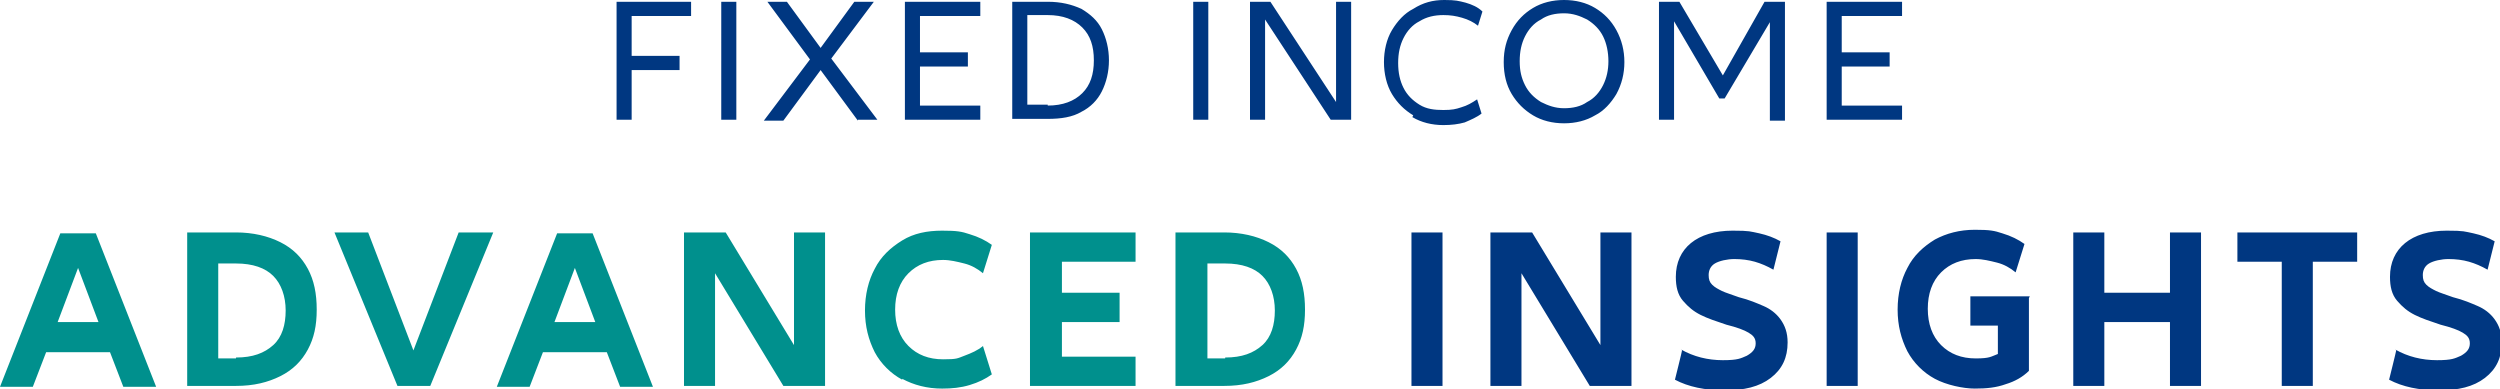
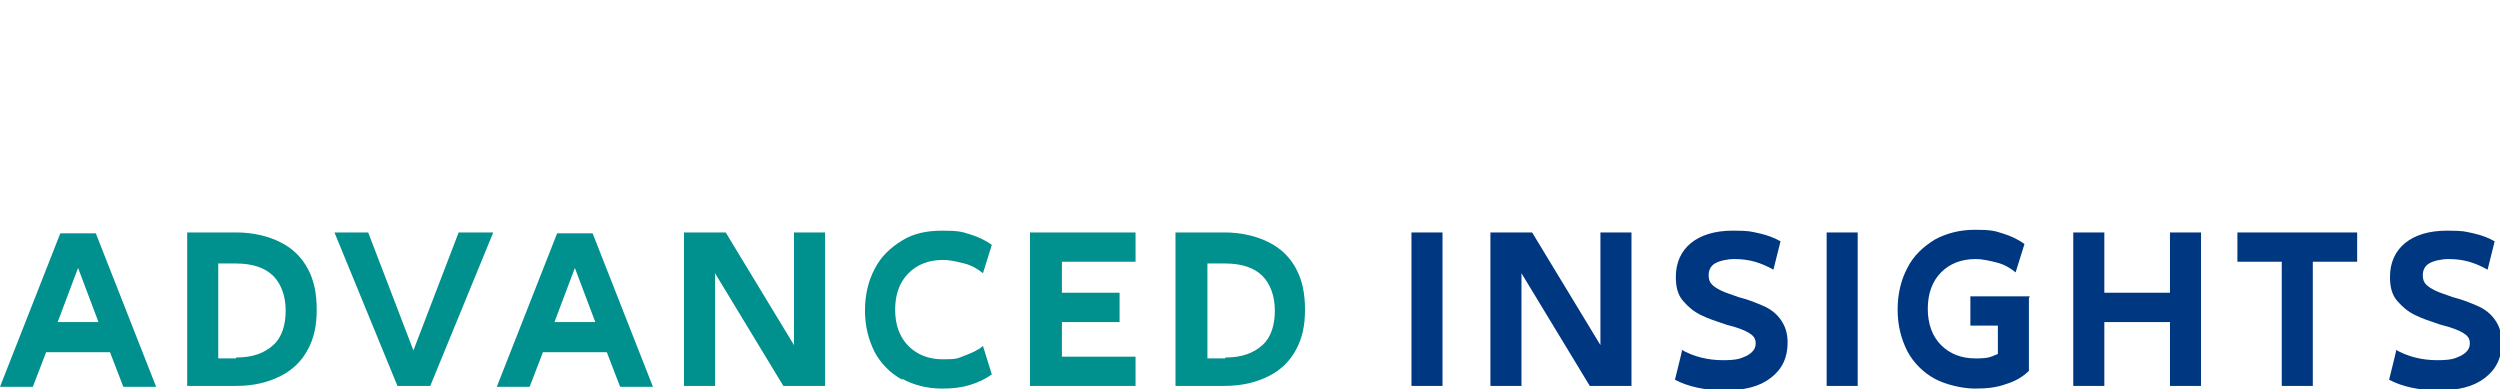
<svg xmlns="http://www.w3.org/2000/svg" id="Ebene_2" version="1.1" viewBox="0 0 281.8 43.9">
  <defs>
    <style>.st0{fill:#003781}.st1{fill:#00908d}</style>
  </defs>
  <g id="Ebene_1-2">
-     <path class="st0" d="M71.2 1.9v4.4h5.4v1.6h-5.4v5.6h-1.7V.2h8.4v1.6h-6.7ZM83 .2v13.3h-1.7V.2H83ZM96.7 13.6l-4.2-5.7-4.2 5.7h-2.2l5.2-6.9L86.5.2h2.2l3.8 5.2L96.3.2h2.2l-4.8 6.4 5.2 6.9h-2.2ZM103.7 1.9v4h5.4v1.6h-5.4v4.4h6.8v1.6H102V.2h8.5v1.6h-6.8ZM114.1.2h4c1.5 0 2.7.3 3.8.8 1 .6 1.8 1.3 2.3 2.3s.8 2.2.8 3.5-.3 2.5-.8 3.5-1.3 1.8-2.3 2.3c-1 .6-2.3.8-3.8.8h-4V.2Zm4 11.7c1.7 0 3-.5 3.9-1.4.9-.9 1.3-2.1 1.3-3.7s-.4-2.8-1.3-3.7c-.9-.9-2.2-1.4-3.9-1.4h-2.3v10.1h2.3ZM136.2.2v13.3h-1.7V.2h1.7ZM152.3.2v13.3H150l-7.4-11.3v11.3h-1.7V.2h2.3l7.4 11.3V.2h1.7ZM159.3 13c-1-.6-1.8-1.4-2.4-2.4-.6-1-.9-2.3-.9-3.6s.3-2.6.9-3.6c.6-1 1.4-1.9 2.4-2.4 1.1-.7 2.2-1 3.5-1s1.6.1 2.4.3c.7.2 1.4.5 1.9 1l-.5 1.6c-.5-.4-1.1-.7-1.8-.9-.7-.2-1.3-.3-2.1-.3-1 0-1.9.2-2.7.7-.8.4-1.4 1.1-1.8 1.9-.4.8-.6 1.7-.6 2.8s.2 2 .6 2.8c.4.8 1 1.4 1.8 1.9s1.7.6 2.7.6 1.4-.1 2-.3c.7-.2 1.2-.5 1.8-.9l.5 1.6c-.5.4-1.2.7-1.9 1-.7.2-1.5.3-2.4.3-1.3 0-2.5-.3-3.5-.9ZM172.8 13c-1-.6-1.8-1.4-2.4-2.4-.6-1-.9-2.2-.9-3.6s.3-2.5.9-3.6c.6-1.1 1.4-1.9 2.4-2.5 1-.6 2.2-.9 3.5-.9s2.5.3 3.5.9c1 .6 1.8 1.4 2.4 2.5.6 1.1.9 2.3.9 3.6s-.3 2.5-.9 3.6c-.6 1-1.4 1.9-2.4 2.4-1 .6-2.2.9-3.5.9s-2.5-.3-3.5-.9Zm6.1-1.5c.8-.4 1.4-1.1 1.8-1.9s.6-1.7.6-2.7-.2-2-.6-2.8-1-1.4-1.8-1.9c-.8-.4-1.6-.7-2.6-.7s-1.9.2-2.6.7c-.8.4-1.4 1.1-1.8 1.9s-.6 1.7-.6 2.8.2 1.9.6 2.7 1 1.4 1.8 1.9c.8.4 1.6.7 2.6.7s1.9-.2 2.6-.7ZM201.2 13.6h-1.7V2.5l-5.1 8.6h-.6l-5.1-8.7v11.1H187V.2h2.3l4.9 8.3 4.7-8.3h2.3v13.3ZM207.6 1.9v4h5.4v1.6h-5.4v4.4h6.8v1.6h-8.5V.2h8.5v1.6h-6.8Z" />
    <path class="st1" d="M12.4 39.7H5.2l-1.5 3.9H0l6.8-17.3h4l6.8 17.3h-3.7l-1.5-3.9Zm-1.3-3.4-2.3-6.1-2.3 6.1h4.6ZM21.1 26.2h5.5c1.9 0 3.6.4 5 1.1 1.4.7 2.4 1.7 3.1 3 .7 1.3 1 2.8 1 4.6s-.3 3.2-1 4.5c-.7 1.3-1.7 2.3-3.1 3-1.4.7-3 1.1-5 1.1h-5.5V26.2Zm5.5 14.1c1.9 0 3.2-.5 4.2-1.4s1.4-2.3 1.4-3.9-.5-3-1.4-3.9-2.3-1.4-4.2-1.4h-2v10.7h2ZM55.6 26.2l-7.1 17.3h-3.7l-7.1-17.3h3.8l5.1 13.3 5.1-13.3h3.8ZM68.4 39.7h-7.2l-1.5 3.9H56l6.8-17.3h4l6.8 17.3h-3.7l-1.5-3.9Zm-1.3-3.4-2.3-6.1-2.3 6.1h4.6ZM93 26.2v17.3h-4.7l-7.7-12.7v12.7h-3.5V26.2h4.7l7.7 12.7V26.2H93ZM101.7 42.8c-1.3-.7-2.4-1.8-3.1-3.1-.7-1.4-1.1-2.9-1.1-4.7s.4-3.4 1.1-4.7c.7-1.4 1.8-2.4 3.1-3.2s2.8-1.1 4.5-1.1 2.2.1 3.1.4c1 .3 1.8.7 2.5 1.2l-1 3.2c-.6-.5-1.3-.9-2.1-1.1s-1.6-.4-2.4-.4c-1.6 0-2.9.5-3.9 1.5s-1.5 2.4-1.5 4.1.5 3.1 1.5 4.1c1 1 2.3 1.5 3.9 1.5s1.6-.1 2.4-.4c.8-.3 1.5-.6 2.1-1.1l1 3.2c-.7.5-1.5.9-2.5 1.2s-2 .4-3.1.4c-1.7 0-3.2-.4-4.5-1.1ZM119.7 29.5V33h6.5v3.3h-6.5v3.9h8.3v3.3h-11.9V26.2H128v3.3h-8.3ZM132.5 26.2h5.5c1.9 0 3.6.4 5 1.1 1.4.7 2.4 1.7 3.1 3 .7 1.3 1 2.8 1 4.6s-.3 3.2-1 4.5c-.7 1.3-1.7 2.3-3.1 3-1.4.7-3 1.1-5 1.1h-5.5V26.2Zm5.6 14.1c1.9 0 3.2-.5 4.2-1.4s1.4-2.3 1.4-3.9-.5-3-1.4-3.9-2.3-1.4-4.2-1.4h-2v10.7h2Z" />
    <path class="st0" d="M162.6 26.2v17.3h-3.5V26.2h3.5ZM183.9 26.2v17.3h-4.7l-7.7-12.7v12.7H168V26.2h4.7l7.7 12.7V26.2h3.5ZM189.5 39.4c1.4.8 3 1.2 4.7 1.2s2-.2 2.7-.5c.7-.4 1-.8 1-1.4s-.3-.9-.8-1.2c-.5-.3-1.3-.6-2.5-.9-1.2-.4-2.1-.7-2.9-1.1-.8-.4-1.4-.9-2-1.6-.6-.7-.8-1.6-.8-2.7 0-1.6.6-2.9 1.7-3.8 1.1-.9 2.7-1.4 4.7-1.4s2 .1 3 .3c.9.2 1.7.5 2.4.9l-.8 3.2c-.7-.4-1.4-.7-2.1-.9s-1.5-.3-2.3-.3-1.7.2-2.2.5c-.5.3-.7.8-.7 1.3s.1.8.4 1.1.7.5 1.1.7c.4.2 1.1.4 1.9.7 1.2.3 2.1.7 2.8 1 .7.3 1.4.8 1.9 1.5s.8 1.5.8 2.6c0 1.7-.6 3-1.9 4-1.3 1-3 1.4-5.2 1.4s-4.1-.4-5.6-1.2c0 0 .8-3.2.8-3.3ZM209.4 26.2v17.3h-3.5V26.2h3.5ZM228.7 33.6v8.2c-.7.7-1.6 1.2-2.6 1.5-1.1.4-2.2.5-3.5.5s-3.2-.4-4.5-1.1c-1.3-.7-2.4-1.8-3.1-3.1-.7-1.4-1.1-2.9-1.1-4.7s.4-3.4 1.1-4.7c.7-1.4 1.8-2.4 3.1-3.2 1.3-.7 2.8-1.1 4.5-1.1s2.2.1 3.1.4c1 .3 1.8.7 2.5 1.2l-1 3.2c-.6-.5-1.3-.9-2.1-1.1s-1.6-.4-2.4-.4c-1.6 0-2.9.5-3.9 1.5s-1.5 2.4-1.5 4.1.5 3.1 1.5 4.1c1 1 2.3 1.5 3.9 1.5s1.7-.2 2.5-.5v-3.2h-3.1v-3.3h6.7ZM248.1 26.2v17.3h-3.5v-7.2h-7.4v7.2h-3.5V26.2h3.5V33h7.4v-6.8h3.5ZM265.7 29.5h-5v14h-3.5v-14h-5v-3.3h13.5v3.3ZM270 39.4c1.4.8 3 1.2 4.7 1.2s2-.2 2.7-.5c.7-.4 1-.8 1-1.4s-.3-.9-.8-1.2c-.5-.3-1.3-.6-2.5-.9-1.2-.4-2.1-.7-2.9-1.1-.8-.4-1.4-.9-2-1.6-.6-.7-.8-1.6-.8-2.7 0-1.6.6-2.9 1.7-3.8 1.1-.9 2.7-1.4 4.7-1.4s2 .1 3 .3c.9.2 1.7.5 2.4.9l-.8 3.2c-.7-.4-1.4-.7-2.1-.9s-1.5-.3-2.3-.3-1.7.2-2.2.5c-.5.3-.7.8-.7 1.3s.1.8.4 1.1.7.5 1.1.7c.4.2 1.1.4 1.9.7 1.2.3 2.1.7 2.8 1 .7.3 1.4.8 1.9 1.5s.8 1.5.8 2.6c0 1.7-.6 3-1.9 4-1.3 1-3 1.4-5.2 1.4s-4.1-.4-5.6-1.2c0 0 .8-3.2.8-3.3Z" />
  </g>
</svg>